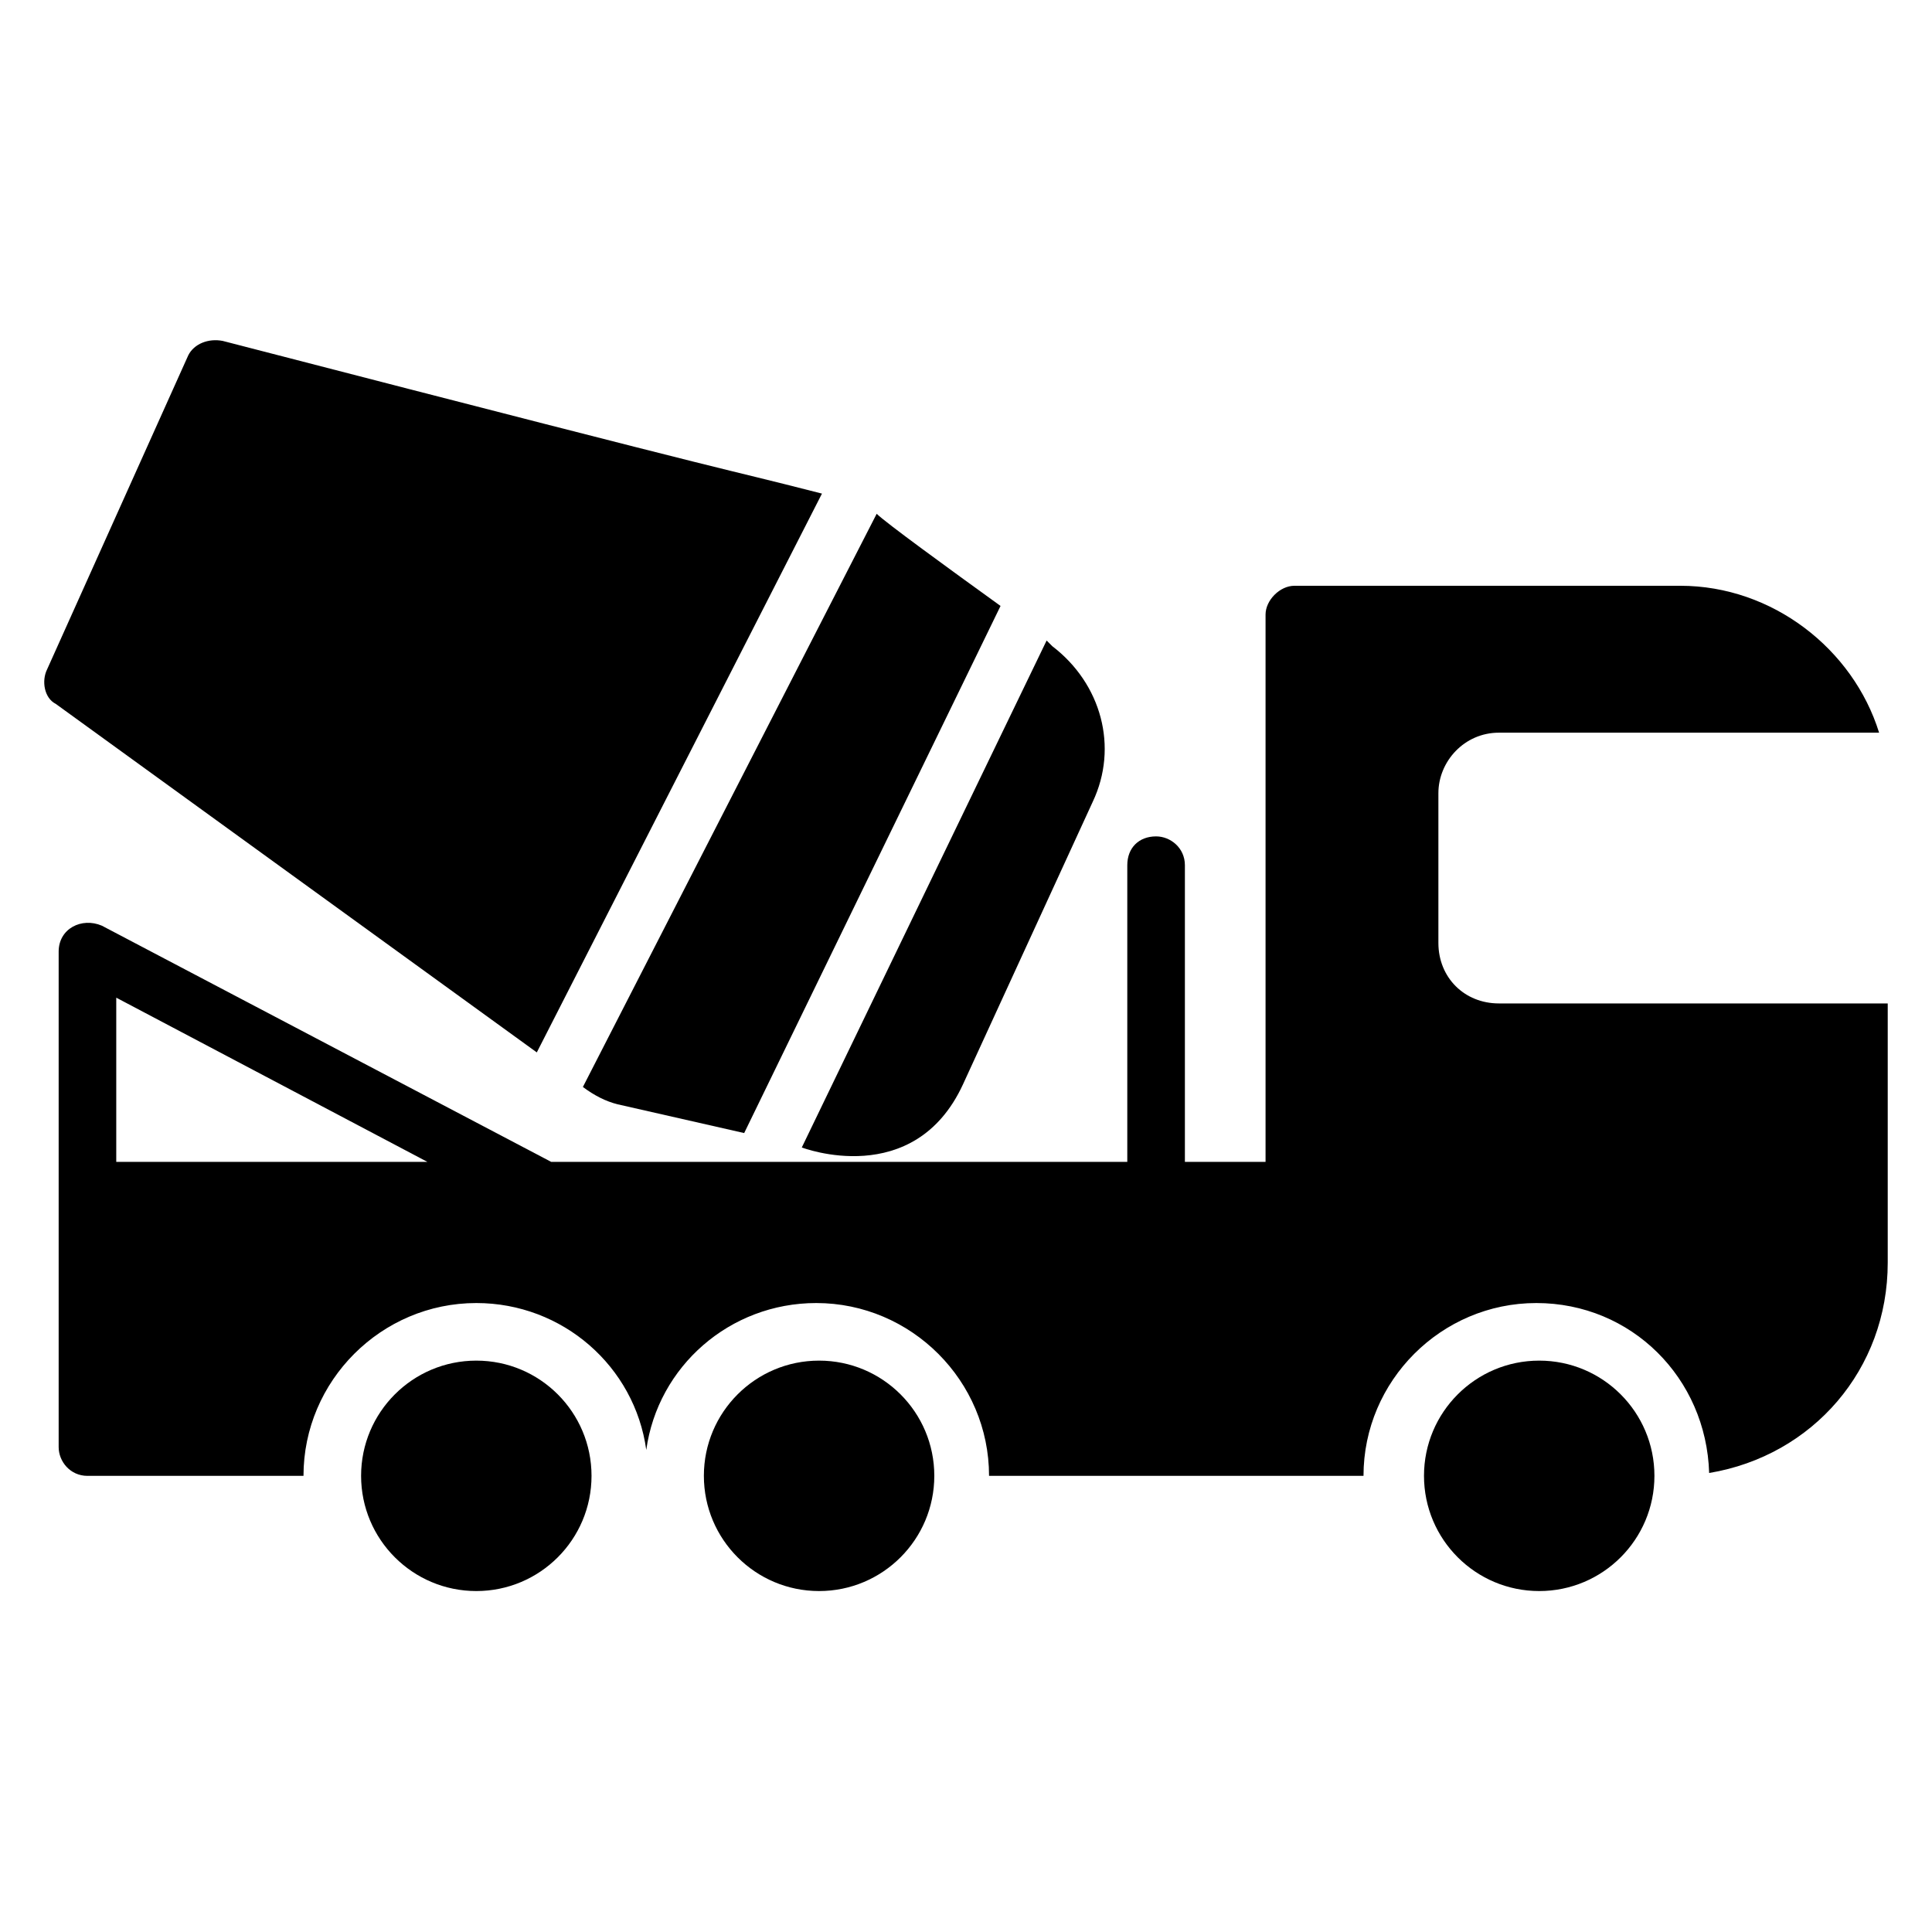
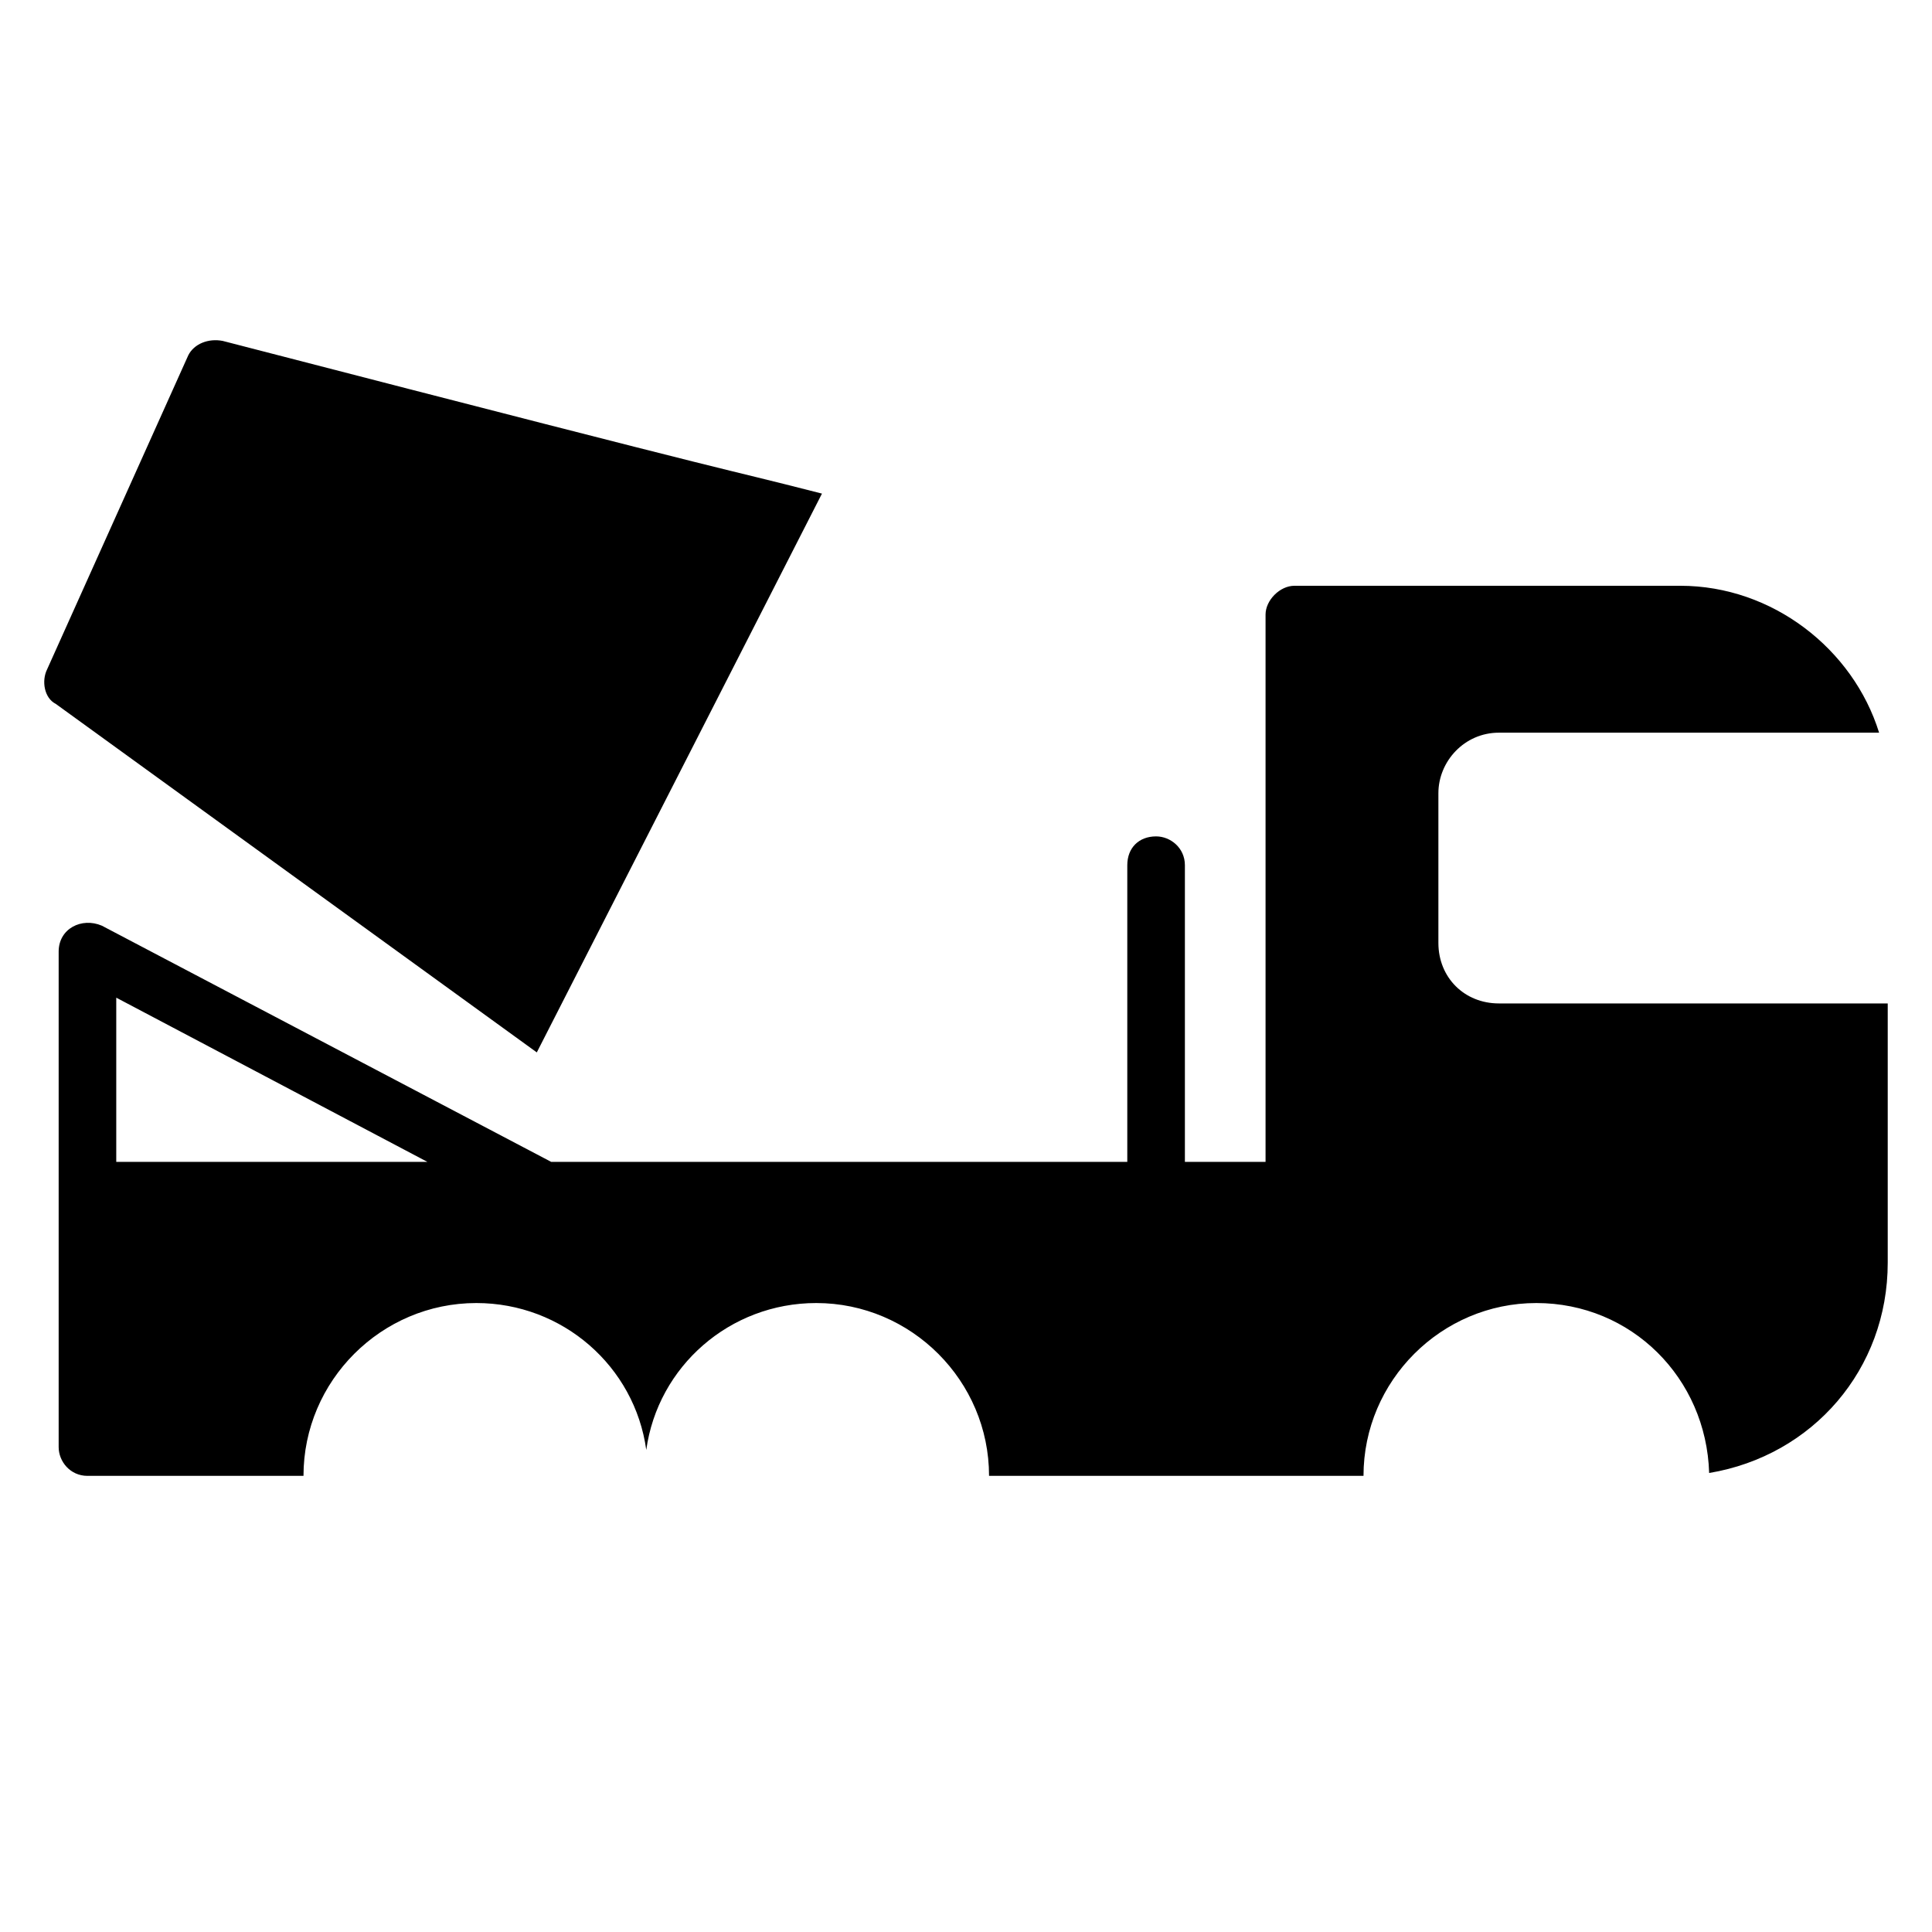
<svg xmlns="http://www.w3.org/2000/svg" fill="#000000" width="800px" height="800px" version="1.1" viewBox="144 144 512 512">
  <g>
    <path d="m361.83 274.81c-32.824-8.398-5.344-0.762-158.78-40.457-3.816-0.762-7.633 0.762-9.16 3.816l-37.402 83.207c-1.527 3.055-0.762 7.633 2.289 9.16l127.48 92.363z" />
-     <path d="m307.63 436.64 33.586 7.633 67.938-139.69c-13.742-9.922-30.535-22.137-32.824-24.426l-77.859 151.9c3.055 2.289 6.106 3.816 9.16 4.582z" />
-     <path d="m399.23 431.3 34.352-74.809c6.871-14.504 2.289-31.297-10.688-41.223l-1.527-1.527-64.883 134.35c0 0.004 29.77 11.453 42.746-16.789z" />
-     <path d="m300.76 535.11c0 16.863-13.668 30.535-30.531 30.535s-30.535-13.672-30.535-30.535 13.672-30.531 30.535-30.531 30.531 13.668 30.531 30.531" />
-     <path d="m391.6 535.11c0 16.863-13.672 30.535-30.535 30.535-16.863 0-30.531-13.672-30.531-30.535s13.668-30.531 30.531-30.531c16.863 0 30.535 13.668 30.535 30.531" />
-     <path d="m582.44 535.11c0 16.863-13.668 30.535-30.531 30.535s-30.535-13.672-30.535-30.535 13.672-30.531 30.535-30.531 30.531 13.668 30.531 30.531" />
    <path d="m541.22 409.92c-9.16 0-16.031-6.871-16.031-16.031v-39.691c0-8.398 6.871-16.031 16.031-16.031h100.76c-6.871-22.137-28.242-38.93-52.672-38.93h-102.29c-3.816 0-7.633 3.816-7.633 7.633v145.04h-21.375v-78.625c0-4.582-3.816-7.633-7.633-7.633-4.582 0-7.633 3.055-7.633 7.633v78.625h-152.67l-119.08-62.594c-5.344-2.289-11.449 0.762-11.449 6.871v131.3c0 3.816 3.055 7.633 7.633 7.633h57.25c0-25.191 20.609-45.801 45.801-45.801 22.902 0 41.984 16.793 45.039 38.93 3.055-22.137 22.137-38.93 45.039-38.93 25.191 0 45.801 20.609 45.801 45.801h99.234c0-25.191 20.609-45.801 45.801-45.801 25.191 0 45.039 19.848 45.801 45.039 27.477-4.582 47.324-27.484 47.324-55.727v-68.703zm-366.41 41.984v-43.512l82.441 43.512z" />
  </g>
</svg>